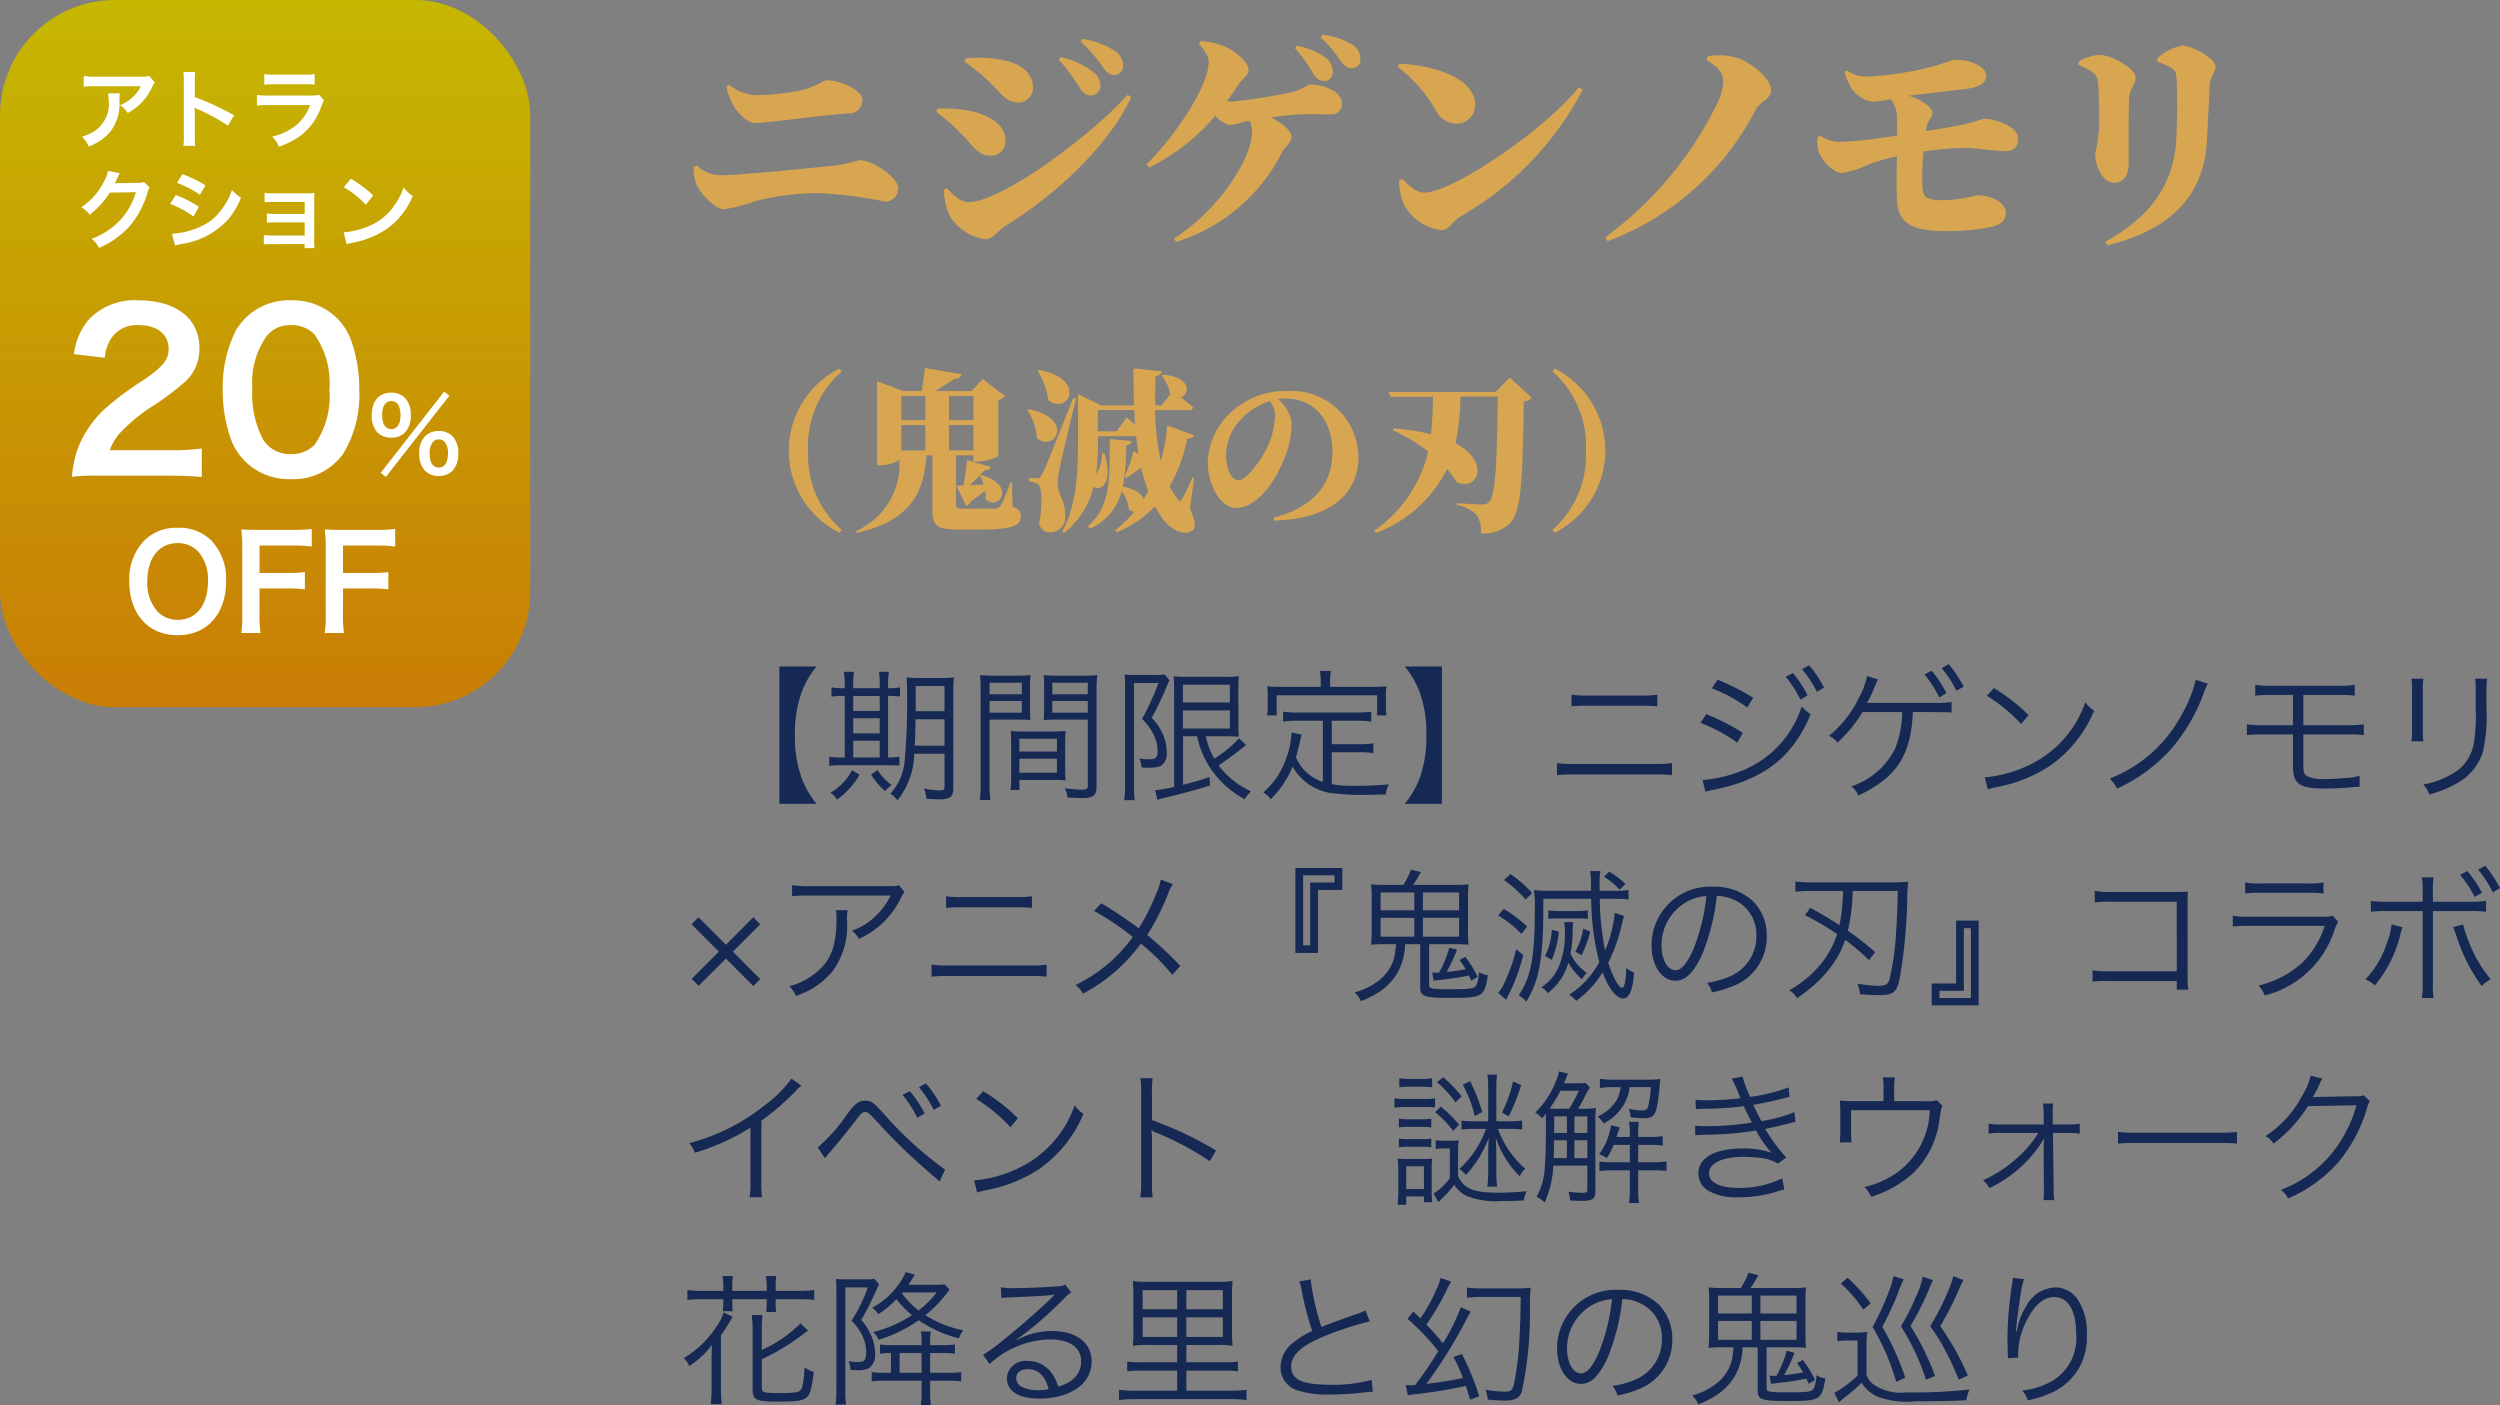
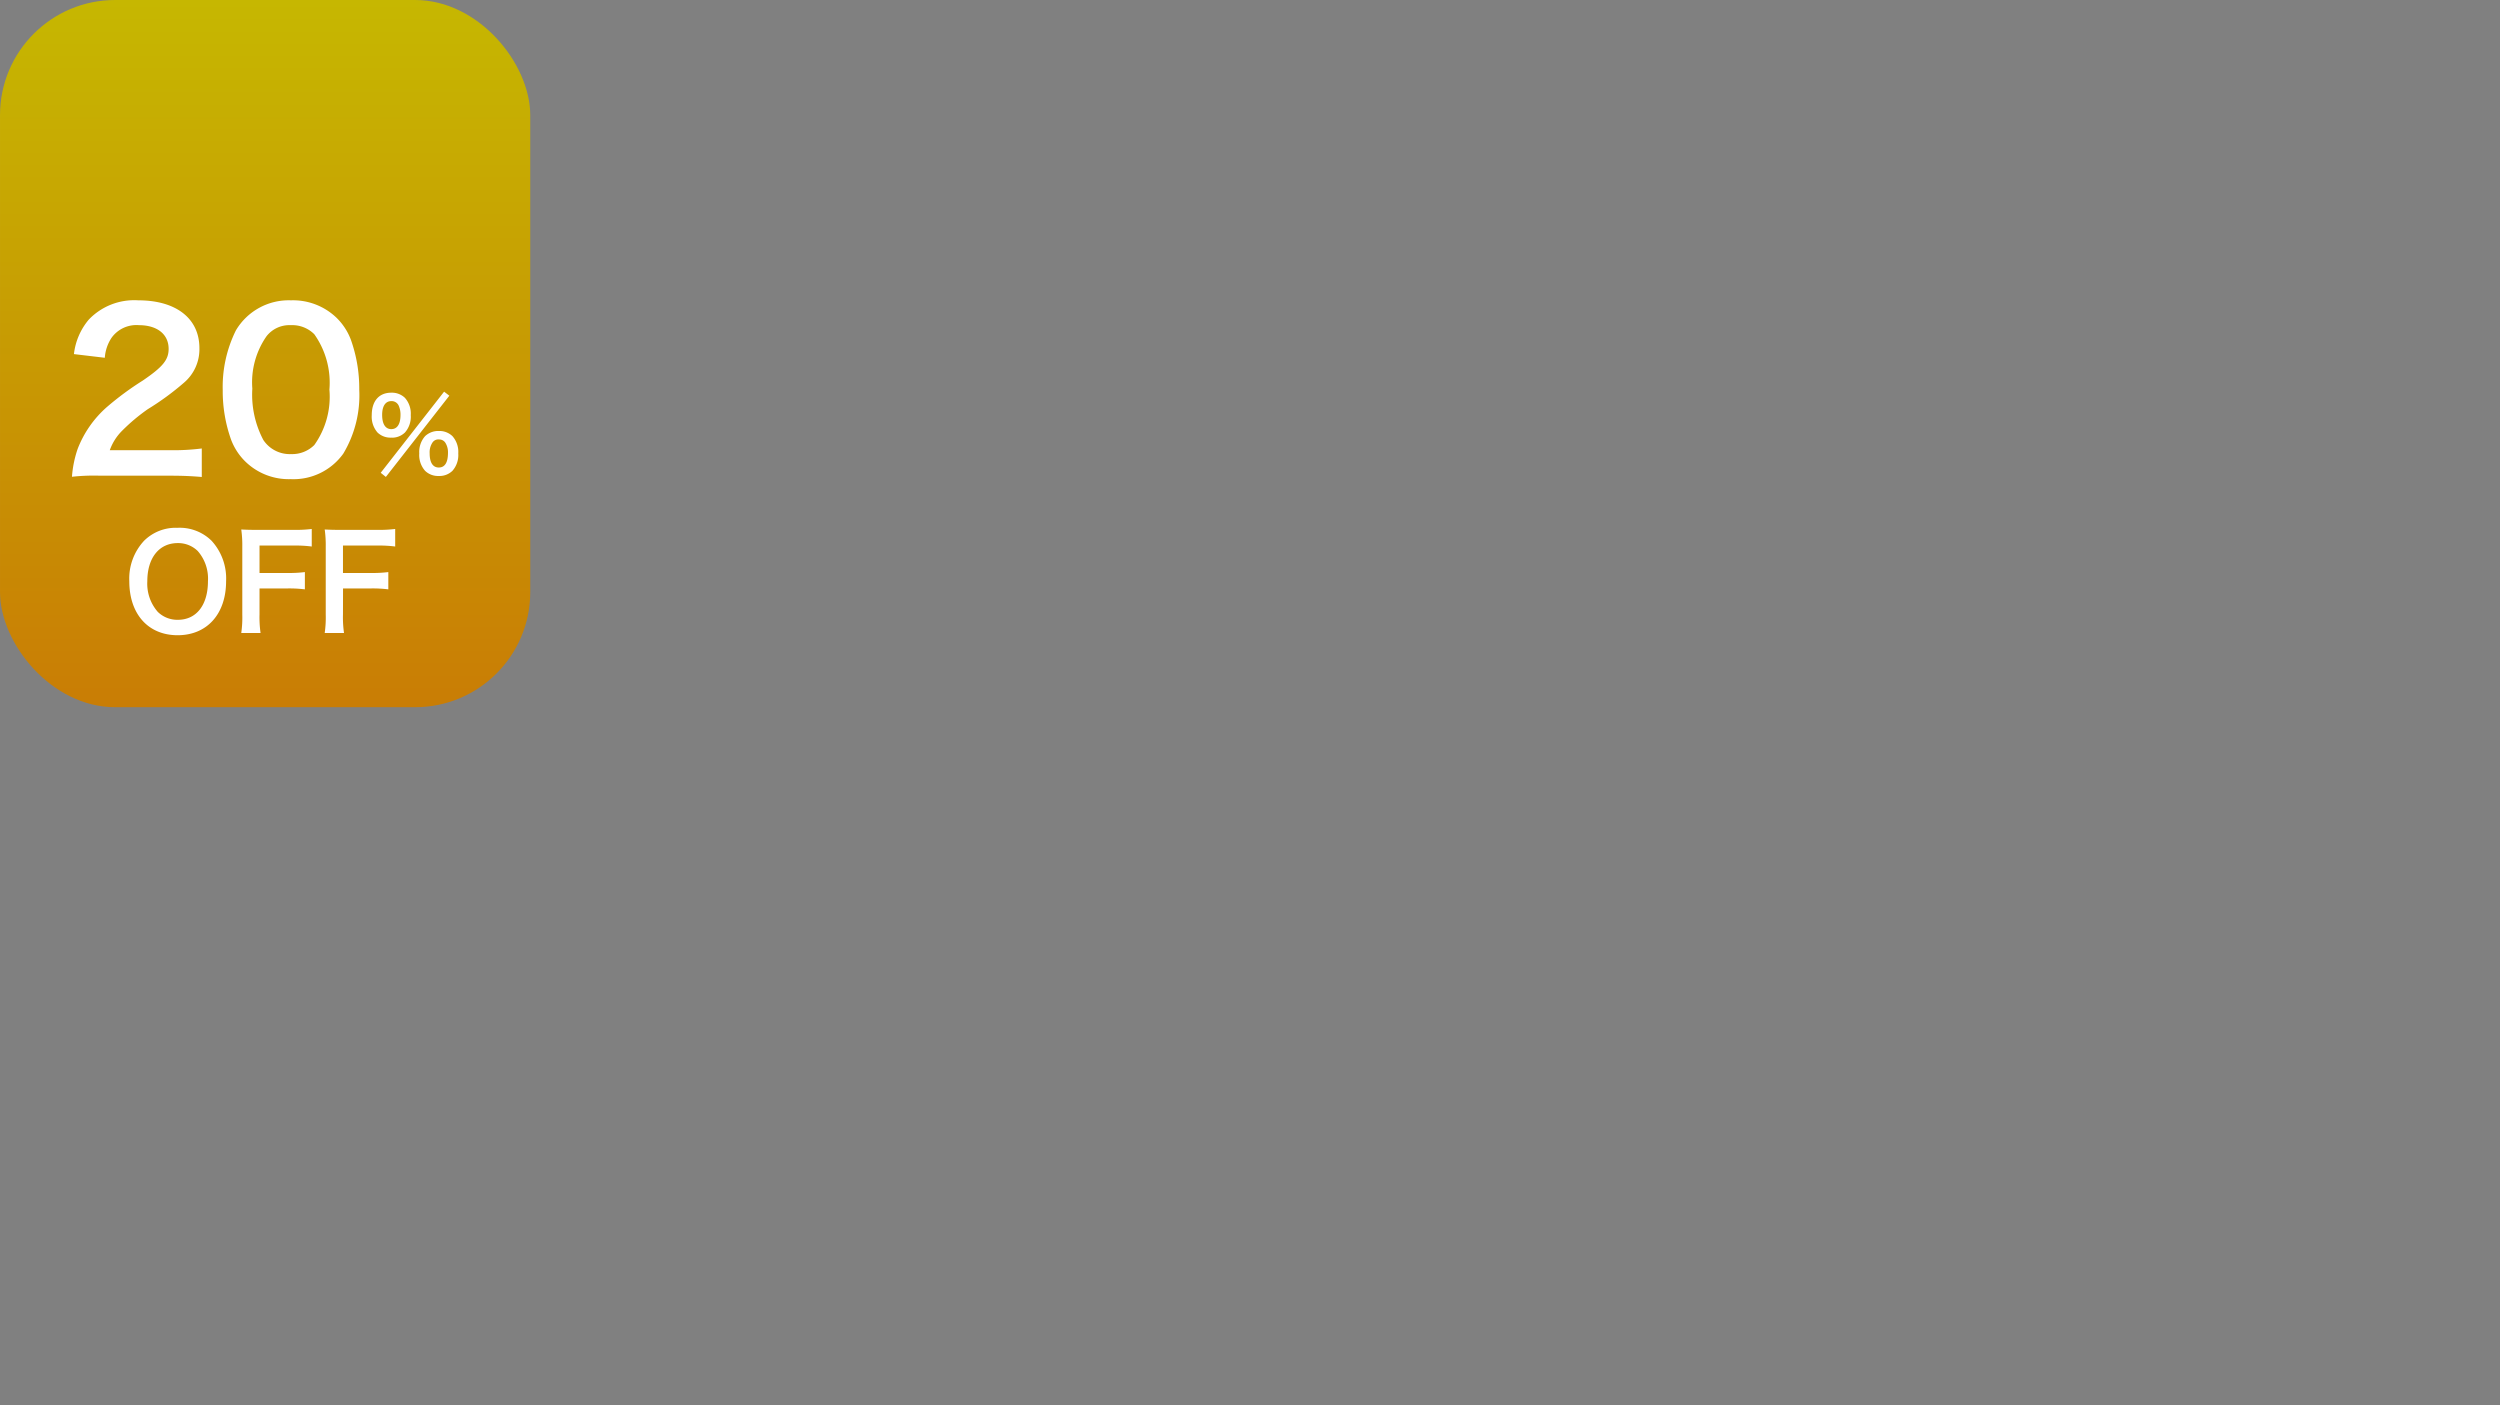
<svg xmlns="http://www.w3.org/2000/svg" width="173.643" height="97.62" viewBox="0 0 173.643 97.62">
  <rect x="0" y="0" width="173.643" height="97.62" fill="#808080" stroke="none" />
  <defs>
    <linearGradient id="linear-gradient" x1="0.5" x2="0.5" y2="1" gradientUnits="objectBoundingBox">
      <stop offset="0" stop-color="#c6b701" />
      <stop offset="1" stop-color="#c97d05" />
    </linearGradient>
  </defs>
  <g id="txt_kimetsu03_daytime" transform="translate(-8.857 -1174.14)">
-     <path id="パス_3503" data-name="パス 3503" d="M11.856,10.016a.9.9,0,0,0,.9-.928c0-.688-1.52-1.376-2.56-1.376a6.239,6.239,0,0,1-1.856.736,16.454,16.454,0,0,1-2.928.3,3.176,3.176,0,0,1-1.92-.72l-.176.128a4.341,4.341,0,0,0,.512,1.36c.32.56.992,1.168,1.456,1.168C6.112,10.688,10.112,10.112,11.856,10.016ZM1.04,13.728a2.926,2.926,0,0,0,.176,1.184c.224.576,1.248,1.76,1.952,1.76a11.276,11.276,0,0,0,2.1-.544,17.845,17.845,0,0,1,4.448-.576,29.279,29.279,0,0,1,4.624.592.9.9,0,0,0,.9-.96c0-.7-1.744-1.92-2.688-1.92a13.128,13.128,0,0,1-1.536.352c-1.728.192-6.864.7-8.064.7a2.438,2.438,0,0,1-1.7-.688ZM27.856,8.24c.224.368.464.528.736.528a.684.684,0,0,0,.7-.672,1.164,1.164,0,0,0-.432-.9,5.6,5.6,0,0,0-2.32-1.088l-.144.176A13.266,13.266,0,0,1,27.856,8.24Zm1.552-1.5c.288.4.5.608.832.608a.605.605,0,0,0,.624-.656A1.246,1.246,0,0,0,30.3,5.68a5.7,5.7,0,0,0-2.256-.832l-.128.176A9.943,9.943,0,0,1,29.408,6.736Zm-9.552-.3A11.757,11.757,0,0,1,21.584,7.84c.848.816,1.136,1.424,2.064,1.424a1.031,1.031,0,0,0,.96-1.024c0-1.248-1.184-1.792-2.3-1.968a9.019,9.019,0,0,0-2.384-.08ZM31.184,8.72c-2.64,2.944-8.816,7.456-11.04,7.456-.672,0-1.232-.672-1.52-.96l-.192.1a3.984,3.984,0,0,0,.416,1.856,3.472,3.472,0,0,0,2.416,1.584c.608,0,.848-.576,1.472-.96,3.472-2.112,7.2-5.632,8.688-8.912Zm-13.3,1.2A11.958,11.958,0,0,1,19.68,11.5c.72.688,1.056,1.456,1.952,1.456a.989.989,0,0,0,1.056-1.088c0-1.168-1.36-1.84-2.592-2.048a9.936,9.936,0,0,0-2.144-.144ZM44.064,7.248c.224.352.448.512.736.512a.584.584,0,0,0,.624-.64,1.208,1.208,0,0,0-.544-1.008,5.052,5.052,0,0,0-1.952-.8l-.128.176A9.264,9.264,0,0,1,44.064,7.248Zm1.84-.976c.3.416.5.608.832.608a.575.575,0,0,0,.608-.624A1.152,1.152,0,0,0,46.8,5.248a4.939,4.939,0,0,0-2.1-.688l-.112.176A7.96,7.96,0,0,1,45.9,6.272ZM34.544,18.944A12.3,12.3,0,0,0,41.9,12.72c.192-.384.656-.656.656-1.088,0-.384-.592-.928-1.44-1.344.656-.08,1.312-.16,1.792-.192.816-.048,1.68-.016,2.352-.016a.7.7,0,0,0,.8-.752c0-.848-1.28-1.312-2.128-1.312-.32,0-.64.384-1.424.544a37.768,37.768,0,0,1-4.1.64l-.336-.032c.272-.368.528-.736.784-1.12.336-.512.72-.656.72-1.056,0-.544-.832-1.2-1.456-1.536a5.037,5.037,0,0,0-1.888-.464l-.1.176c.512.624.672.912.672,1.3,0,1.712-2.448,5.28-4.32,7.088l.192.224a14.355,14.355,0,0,0,4.592-3.6,1.787,1.787,0,0,0,1.024.64,6.85,6.85,0,0,0,.992-.224l.368-.064a1.669,1.669,0,0,1,.16.864c0,1.584-2.1,5.2-5.424,7.312ZM50.064,6.56l-.128.224a9.98,9.98,0,0,1,2.64,3.008,1.671,1.671,0,0,0,1.44.944,1.294,1.294,0,0,0,1.3-1.312C55.312,7.552,52.464,6.688,50.064,6.56ZM62.528,8.192c-2.3,2.912-8.784,7.328-10.752,7.328-.624,0-1.216-.656-1.536-.96l-.208.128a4.042,4.042,0,0,0,.352,1.68,3.465,3.465,0,0,0,2.592,1.76c.528,0,.736-.592,1.36-.976a21.565,21.565,0,0,0,8.448-8.784ZM71.392,6.3c1.024.672,1.152.976,1.152,1.568A3.81,3.81,0,0,1,72.192,9.2a25.274,25.274,0,0,1-7.84,9.424l.16.272a19.077,19.077,0,0,0,10.3-9.152c.3-.576,1.056-.688,1.056-1.36,0-.7-1.168-1.776-2.256-2.192a4.513,4.513,0,0,0-2.16-.144Zm7.728,5.328a2.172,2.172,0,0,0,.064,1.072c.272.7,1.04,1.456,1.648,1.456A7.985,7.985,0,0,0,82.8,13.5a15.2,15.2,0,0,1,1.808-.5c-.016,1.088-.032,2.224,0,2.928.064,1.44.656,2.256,3.264,2.256a14.753,14.753,0,0,0,3.376-.3c.5-.144.928-.368.928-.992,0-.56-.8-1.184-2.016-1.184a10,10,0,0,1-2.448.336c-1.024,0-1.28-.224-1.328-.848a20.939,20.939,0,0,1,.064-2.528,21.852,21.852,0,0,1,2.832-.256c.912,0,2.272.256,2.96.224a.782.782,0,0,0,.784-.9c0-.848-1.68-1.344-2.336-1.344-.176,0-.624.224-1.488.4-.512.112-1.488.288-2.592.448l.08-.384c.08-.336.384-.544.384-.9,0-.32-.64-.864-1.648-1.168,1.36-.176,3.536-.4,4.176-.5.912-.144,1.216-.48,1.216-.9,0-.528-.928-1.1-2.144-1.1-.224,0-1.088.4-2.624.72a21.7,21.7,0,0,1-3.5.448,2.474,2.474,0,0,1-1.424-.416l-.16.08a4.51,4.51,0,0,0,.352.9A2.084,2.084,0,0,0,82.928,9.2a6.353,6.353,0,0,0,1.232-.176,1.863,1.863,0,0,1,.448,1.072c.016.272.016.8.016,1.456A33.613,33.613,0,0,1,80.656,12a2.582,2.582,0,0,1-1.376-.432Zm20.112,7.552c4.128-1.008,6.656-3.248,6.9-7.136.064-.96.16-3.232.224-4.144.032-.48.384-.688.384-1.136,0-.56-1.616-1.456-2.32-1.456a3.567,3.567,0,0,0-1.728.88l.016.24a5.284,5.284,0,0,1,.96.432c.3.192.336.336.368.768A41.652,41.652,0,0,1,104,12.08c-.272,3.1-1.92,5.184-4.912,6.848Zm-2-12.528a4.827,4.827,0,0,1,.96.5.787.787,0,0,1,.368.592c.1.688.1,2.448.1,3.264a11,11,0,0,1-.272,1.76c0,1.12.64,2.064,1.264,2.064.672,0,1.056-.432,1.056-1.392,0-1.312-.016-3.76.032-4.464.032-.688.448-.96.448-1.44,0-.672-1.728-1.584-2.5-1.584a3.386,3.386,0,0,0-1.456.464ZM11.316,27.944l-.156-.2a6.378,6.378,0,0,0,0,11.4l.156-.2a6.861,6.861,0,0,1-2.328-5.5A6.861,6.861,0,0,1,11.316,27.944Zm4.14,5.484V31.664h1.668v1.764ZM17.1,27.7c-.048.468-.144,1.128-.216,1.6h-1.32l-1.788-.684V34.46h.24a2.487,2.487,0,0,0,1.308-.384,5.044,5.044,0,0,1-3.036,4.956l.048.12c3.576-.78,4.716-2.628,4.86-5.388h.42V37.58c0,1.092.372,1.344,1.812,1.344H20.82c2.376,0,2.94-.276,2.94-.924,0-.312-.108-.492-.576-.672l-.036-1.68h-.12a10.974,10.974,0,0,1-.672,1.62.429.429,0,0,1-.372.192c-.2.012-.588.012-.972.012H19.728c-.4,0-.468-.06-.468-.252V33.764h1.212V34.2h.288a3.2,3.2,0,0,0,1.44-.384v-3.9a.84.84,0,0,0,.468-.264l-1.56-1.188-.756.84H17.82c.432-.264.972-.612,1.32-.84.276-.012.456-.108.5-.336Zm3.372,5.724h-1.7V31.664h1.7Zm-5.016-2.1V29.636h1.668v1.692Zm5.016,0h-1.7V29.636h1.7Zm.564,3.816-.12.06a2.513,2.513,0,0,1,.264.6l-.972.036A8.383,8.383,0,0,0,21.24,34.8c.264.012.4-.084.444-.228l-1.668-.48a13.218,13.218,0,0,1-.24,1.764l-.5.012.684,1.4A.418.418,0,0,0,20.268,37c.42-.312.756-.564,1.02-.768a2.231,2.231,0,0,1,.012.564C22.224,37.7,23.508,35.852,21.036,35.144Zm4-7.308-.1.06a5.663,5.663,0,0,1,.744,2.052C27.012,31,28.428,28.484,25.032,27.836Zm-.708,2.736-.108.06a4.04,4.04,0,0,1,.66,1.944C26.124,33.608,27.528,31.2,24.324,30.572Zm.528,4.788h-.528v.228a1.131,1.131,0,0,1,.624.192c.276.192.324,1.428.084,2.7a.722.722,0,0,0,.72.636,1.051,1.051,0,0,0,1.092-1.056c.036-1.128-.5-1.548-.528-2.244a5.483,5.483,0,0,1,.144-1.164c.132-.672.768-3.372,1.14-4.836l-.192-.048c-1.944,4.884-1.944,4.884-2.2,5.34C25.08,35.36,25.032,35.36,24.852,35.36ZM31.6,33.476a15.349,15.349,0,0,1-.624,1.788l.12.072a11.7,11.7,0,0,0,1.02-.72,12.068,12.068,0,0,0,.5,1.656L32.3,36.8c-.144-.348-.576-.7-1.452-.864a15.74,15.74,0,0,0,.228-2.856c.252-.036.36-.144.384-.312l-1.524-.132c-.012,2.7.108,4.632-1.512,6.048l.144.18a3.933,3.933,0,0,0,2.208-2.628,2.931,2.931,0,0,1,.5,1.3.678.678,0,0,0,.36.156,9.045,9.045,0,0,1-1.332,1.3l.12.12a7.914,7.914,0,0,0,2.652-1.8,8.975,8.975,0,0,0,.576.912c.4.564,1.368,1.236,2.052.744.24-.18.168-.672-.192-1.5l.288-2.136-.12-.024a14.131,14.131,0,0,1-.708,1.464c-.108.2-.192.216-.324.012a5.476,5.476,0,0,1-.552-.852,11.4,11.4,0,0,0,1.224-3.336c.276.024.42-.06.492-.216l-1.884-.684a12.757,12.757,0,0,1-.444,2.472,18.153,18.153,0,0,1-.4-3.54h2.316c.18,0,.312-.06.336-.192-.252-.216-.576-.48-.852-.7.624-.24.744-1.4-1.236-1.572l-.108.072a2.757,2.757,0,0,1,.6,1.3l-.6.756H33.1c-.012-.672,0-1.344.012-2.016.312-.048.42-.192.432-.348l-1.956-.2c0,.876.012,1.74.036,2.568H29.34l-1.608-.78V32.84c0,2.016-.072,4.368-1.1,6.228l.12.1a5.741,5.741,0,0,0,2.052-3.24c.384.36,1.44-.036.768-2.292h-.18a2.352,2.352,0,0,1-.408,1.428,14.54,14.54,0,0,0,.132-2.22v-.408h2.652c.048.42.1.84.168,1.236Zm.036-2.856.06,1.008-.588-.5-.684.972H29.112V30.62Zm10-.768a3.56,3.56,0,0,1,.5-.036c1.932,0,3.264,1.44,3.264,3.684,0,2.028-1.008,3.78-4.08,4.6l.048.2c4.08-.12,5.844-2.016,5.844-4.416a4.633,4.633,0,0,0-4.9-4.584,5.5,5.5,0,0,0-3.72,1.272,4.966,4.966,0,0,0-1.848,3.672c0,1.608.912,3.18,1.956,3.18,1.584,0,2.892-2.112,3.456-3.672a6.367,6.367,0,0,0,.408-2.244A2.63,2.63,0,0,0,41.628,29.852ZM41.052,30a1.624,1.624,0,0,1,.372.984,5.843,5.843,0,0,1-.588,2.316c-.324.66-1.368,2.2-1.968,2.2-.516,0-.852-.888-.852-1.74a3.554,3.554,0,0,1,1-2.448A4.56,4.56,0,0,1,41.052,30Zm8.58,1.9-.036.12a12.59,12.59,0,0,1,2.46,1.476A9.28,9.28,0,0,1,48.312,39l.12.156a9.108,9.108,0,0,0,4.932-4.428,5.259,5.259,0,0,1,.66.888c1.38.732,2.46-1.332-.072-2.688a18.211,18.211,0,0,0,.348-3.24h2.592c-.06,4.5-.144,6.912-.612,7.32a.589.589,0,0,1-.456.168c-.336,0-1.176-.048-1.788-.084v.12a2.594,2.594,0,0,1,1.368.672,1.929,1.929,0,0,1,.3,1.3,2.545,2.545,0,0,0,2.052-.732c.744-.78.864-2.844.936-8.424a.848.848,0,0,0,.552-.264l-1.524-1.4-.984,1H49.32l.108.336H52.38a23.956,23.956,0,0,1-.132,2.6A15.128,15.128,0,0,0,49.632,31.892ZM60.84,27.74l-.156.2a6.861,6.861,0,0,1,2.328,5.5,6.861,6.861,0,0,1-2.328,5.5l.156.2a6.378,6.378,0,0,0,0-11.4Z" transform="translate(56 1172)" fill="#d8a651" />
    <g id="グループ_55" data-name="グループ 55" transform="translate(5 1169)">
      <rect id="長方形_34" data-name="長方形 34" width="36.829" height="49.121" rx="8" transform="translate(3.858 5.14)" fill="url(#linear-gradient)" />
      <g id="グループ_12" data-name="グループ 12" transform="translate(5 5)">
        <path id="パス_3502" data-name="パス 3502" d="M-6.393.18c.96,0,1.56.03,2.265.09V-1.71a15.76,15.76,0,0,1-2.19.12h-4.2a3.616,3.616,0,0,1,.855-1.35,13.123,13.123,0,0,1,1.785-1.5,18.779,18.779,0,0,0,2.52-1.845,3.045,3.045,0,0,0,1.065-2.4C-4.293-10.74-5.913-12-8.538-12a4.362,4.362,0,0,0-3.435,1.335,4.5,4.5,0,0,0-1.035,2.4l2.145.255A2.851,2.851,0,0,1-10.4-9.39a2.119,2.119,0,0,1,1.9-.885c1.275,0,2.07.63,2.07,1.65,0,.765-.42,1.26-1.8,2.2A20.657,20.657,0,0,0-10.7-4.605a7.4,7.4,0,0,0-2.055,2.94,7.664,7.664,0,0,0-.39,1.92A13.824,13.824,0,0,1-11.208.18ZM2.052.42A4.258,4.258,0,0,0,5.7-1.35a7.878,7.878,0,0,0,1.11-4.44,10.088,10.088,0,0,0-.585-3.48,4.2,4.2,0,0,0-.99-1.515A4.357,4.357,0,0,0,2.068-12,4.265,4.265,0,0,0-1.757-9.915,8.832,8.832,0,0,0-2.673-5.76a10.039,10.039,0,0,0,.585,3.45A4.2,4.2,0,0,0-1.1-.8,4.321,4.321,0,0,0,2.052.42Zm.015-1.74A2.2,2.2,0,0,1,.148-2.3a6.747,6.747,0,0,1-.765-3.57A5.6,5.6,0,0,1,.372-9.51a2.017,2.017,0,0,1,1.68-.765,2.168,2.168,0,0,1,1.635.63A5.817,5.817,0,0,1,4.737-5.8,5.78,5.78,0,0,1,3.688-1.95,2.18,2.18,0,0,1,2.068-1.32ZM8.3-.021l.357.287,4.41-5.642-.364-.28ZM12.336.2a1.288,1.288,0,0,0,.945-.357,1.652,1.652,0,0,0,.406-1.211,1.646,1.646,0,0,0-.406-1.2,1.306,1.306,0,0,0-.945-.357,1.334,1.334,0,0,0-.952.357,1.657,1.657,0,0,0-.406,1.2,1.652,1.652,0,0,0,.406,1.211A1.294,1.294,0,0,0,12.336.2Zm0-2.534a.5.5,0,0,1,.448.217,1.236,1.236,0,0,1,.189.7c0,.679-.217,1.029-.637,1.029s-.637-.35-.637-.994a1.217,1.217,0,0,1,.189-.728A.487.487,0,0,1,12.336-2.338Zm-3.3-.126a1.288,1.288,0,0,0,.945-.357,1.652,1.652,0,0,0,.406-1.211,1.646,1.646,0,0,0-.406-1.2,1.306,1.306,0,0,0-.945-.357c-.854,0-1.358.581-1.358,1.561a1.663,1.663,0,0,0,.406,1.211A1.294,1.294,0,0,0,9.038-2.464ZM9.038-5a.539.539,0,0,1,.511.315,1.537,1.537,0,0,1,.126.651c0,.63-.231.98-.637.98S8.4-3.4,8.4-4.046C8.4-4.655,8.633-5,9.038-5ZM-5.814,3.8a3.119,3.119,0,0,0-2.322.9A3.853,3.853,0,0,0-9.162,7.508c0,2.286,1.314,3.753,3.357,3.753s3.366-1.476,3.366-3.753A3.881,3.881,0,0,0-3.447,4.7,3.154,3.154,0,0,0-5.814,3.8Zm.027,6.39a1.943,1.943,0,0,1-1.395-.549,2.973,2.973,0,0,1-.729-2.124c0-1.629.819-2.655,2.115-2.655a1.937,1.937,0,0,1,1.386.549,2.907,2.907,0,0,1,.711,2.1C-3.7,9.164-4.5,10.19-5.787,10.19Zm5.67-2.178H1.809a8.793,8.793,0,0,1,1.224.063v-1.2a8.879,8.879,0,0,1-1.224.063H-.117V5.033H2.277A8.6,8.6,0,0,1,3.51,5.1V3.881a9.2,9.2,0,0,1-1.233.063H-.243c-.549,0-.774-.009-1.143-.027a7.772,7.772,0,0,1,.072,1.17V9.83a7.587,7.587,0,0,1-.072,1.278H-.045a7.763,7.763,0,0,1-.072-1.3Zm5.8,0H7.605a8.793,8.793,0,0,1,1.224.063v-1.2a8.879,8.879,0,0,1-1.224.063H5.679V5.033H8.073A8.6,8.6,0,0,1,9.306,5.1V3.881a9.2,9.2,0,0,1-1.233.063H5.553c-.549,0-.774-.009-1.143-.027a7.772,7.772,0,0,1,.072,1.17V9.83a7.587,7.587,0,0,1-.072,1.278H5.751a7.763,7.763,0,0,1-.072-1.3Z" transform="translate(17 33)" fill="#fff" />
-         <path id="パス_3501" data-name="パス 3501" d="M5.214-4.59a1.652,1.652,0,0,1-.582.054H1.5a4.783,4.783,0,0,1-.828-.048v.75a5.767,5.767,0,0,1,.816-.036h3.15a2.488,2.488,0,0,1-.57.762,2.782,2.782,0,0,1-.876.552,2.028,2.028,0,0,1,.54.546,3.753,3.753,0,0,0,.72-.5,3.808,3.808,0,0,0,.924-1.206,1.667,1.667,0,0,1,.24-.42ZM2.364-3.378a1.519,1.519,0,0,1,.03.36,2.287,2.287,0,0,1-.8,2.136,2.767,2.767,0,0,1-1.05.51,2.118,2.118,0,0,1,.474.684A3.467,3.467,0,0,0,2.562-.768a3.251,3.251,0,0,0,.594-2.124,2.755,2.755,0,0,1,.024-.486ZM8.412.27A6.6,6.6,0,0,1,8.388-.4V-1.98a3.1,3.1,0,0,0-.024-.408,1.939,1.939,0,0,0,.2.1A14.2,14.2,0,0,1,10.692-1.14l.42-.708A17.628,17.628,0,0,0,8.388-3.114V-4.23a4.022,4.022,0,0,1,.024-.63H7.59a3.857,3.857,0,0,1,.036.612V-.4A4.042,4.042,0,0,1,7.59.27Zm4.8-4.248a4.614,4.614,0,0,1,.69-.03H16.02a4.614,4.614,0,0,1,.69.03v-.738a3.414,3.414,0,0,1-.7.042H13.914a3.414,3.414,0,0,1-.7-.042Zm3.8.7a2.624,2.624,0,0,1-.678.054H13.482a4.259,4.259,0,0,1-.78-.042v.732a6.1,6.1,0,0,1,.768-.03h2.922a3.122,3.122,0,0,1-.966,1.4,3.9,3.9,0,0,1-1.668.792,2.091,2.091,0,0,1,.468.7A5.339,5.339,0,0,0,15.8-.492,4.243,4.243,0,0,0,17.19-2.52a2.705,2.705,0,0,1,.168-.378ZM4.866,2.782a1.063,1.063,0,0,1-.438.06L3.114,2.86c-.114,0-.21.006-.288.012a1.415,1.415,0,0,0,.1-.192L3,2.524a1.211,1.211,0,0,1,.078-.168,1.227,1.227,0,0,1,.1-.186l-.822-.162a2.239,2.239,0,0,1-.306.792A4.615,4.615,0,0,1,.5,4.54a1.594,1.594,0,0,1,.582.516,5.873,5.873,0,0,0,1.4-1.536L4.29,3.49A4.751,4.751,0,0,1,2.538,6.022a5.4,5.4,0,0,1-1.314.708,1.849,1.849,0,0,1,.51.63A6.061,6.061,0,0,0,3.87,5.836,6.223,6.223,0,0,0,5.1,3.52a1.129,1.129,0,0,1,.15-.36Zm2.28.06a7.044,7.044,0,0,1,1.6.828l.384-.66a9.621,9.621,0,0,0-1.6-.774ZM6.672,4.3A7.018,7.018,0,0,1,8.3,5.182L8.67,4.5a8.482,8.482,0,0,0-1.6-.816Zm.342,2.892a3.875,3.875,0,0,1,.42-.1,5.454,5.454,0,0,0,3.258-1.7,5.238,5.238,0,0,0,.9-1.518,3.1,3.1,0,0,1-.624-.534,4.439,4.439,0,0,1-.7,1.326,3.668,3.668,0,0,1-1.734,1.32,5.491,5.491,0,0,1-1.734.39Zm9-.1v.282h.69a3,3,0,0,1-.024-.456V4.174c0-.264.006-.414.018-.63a5.242,5.242,0,0,1-.558.024H13.776a2.736,2.736,0,0,1-.54-.042v.666a3.9,3.9,0,0,1,.54-.024H16.02V5H13.932a2.7,2.7,0,0,1-.54-.042v.654a3.788,3.788,0,0,1,.54-.024H16.02V6.5h-2.3a2.736,2.736,0,0,1-.54-.042V7.12a3.788,3.788,0,0,1,.54-.024Zm2.718-3.948a6.3,6.3,0,0,1,1.53,1.218l.516-.654A8.5,8.5,0,0,0,19.23,2.554Zm.21,3.96a2.124,2.124,0,0,1,.4-.1,6.481,6.481,0,0,0,2.286-.9,5.266,5.266,0,0,0,1.9-2.352,2.587,2.587,0,0,1-.636-.588,5.01,5.01,0,0,1-.612,1.2A4.009,4.009,0,0,1,20.5,5.836a5.717,5.717,0,0,1-1.776.444Z" transform="translate(4 10)" fill="#fff" />
      </g>
    </g>
-     <path id="パス_3504" data-name="パス 3504" d="M6.99,9.97H9.57A6.376,6.376,0,0,1,8.51,8.11,8.564,8.564,0,0,1,8.07,5.2a8.564,8.564,0,0,1,.44-2.91A6.376,6.376,0,0,1,9.57.43H6.99ZM18.46,6.49V8.82c0,.16-.08.22-.32.22a5.52,5.52,0,0,1-1.1-.13,2.682,2.682,0,0,1,.16.71c.54.03.65.04.79.04a1.944,1.944,0,0,0,.81-.11c.18-.1.27-.31.27-.65V2.16a7.93,7.93,0,0,1,.04-.97,7.769,7.769,0,0,1-.95.04H16.78a8.061,8.061,0,0,1-.96-.04,10.11,10.11,0,0,1,.04,1.18,45,45,0,0,1-.17,4.64,3.879,3.879,0,0,1-.99,2.26,1.591,1.591,0,0,1,.49.46,5.363,5.363,0,0,0,1.17-3.24Zm0-2.39V5.93H16.39c.04-.64.04-.85.06-1.83Zm0-.56h-2V1.79h2Zm-6.93-1.6h-.06a4.2,4.2,0,0,1-.86-.06v.65a4.536,4.536,0,0,1,.86-.05h.06V6.75h-.28a4.082,4.082,0,0,1-.8-.05v.64a4.2,4.2,0,0,1,.81-.05h3.16c.39,0,.68.01.91.03V6.7a4.921,4.921,0,0,1-.79.05V2.48a5.549,5.549,0,0,1,.83.04V1.88a4.265,4.265,0,0,1-.83.06V1.76A6.01,6.01,0,0,1,14.6.8h-.69a5.769,5.769,0,0,1,.05.95v.19H12.12V1.76A6.456,6.456,0,0,1,12.17.8h-.7a6.315,6.315,0,0,1,.06.95Zm.59,4.81V5.59h1.84V6.75Zm0-1.67V4.03h1.84V5.08Zm0-1.56V2.48h1.84V3.52Zm-.08,4.12a3.983,3.983,0,0,1-1.5,1.56,1.4,1.4,0,0,1,.46.48,5.679,5.679,0,0,0,1.56-1.73Zm1.32.3a5.066,5.066,0,0,0,.97,1.15,2.066,2.066,0,0,1,.46-.43,3.693,3.693,0,0,1-.98-1.03Zm8.23-3.82h1.83c.4,0,.74.01,1.01.03-.02-.25-.03-.53-.03-.93V1.98c0-.37.01-.67.03-.95a8.774,8.774,0,0,1-1.02.04H21.98a9.256,9.256,0,0,1-1.05-.04c.03.32.04.61.04,1.1V8.59a7.474,7.474,0,0,1-.06,1.12h.74a7.2,7.2,0,0,1-.06-1.12Zm0-2.56h2.24v.8H21.59Zm0,1.27h2.24v.81H21.59Zm7.43-.7a9.462,9.462,0,0,1,.05-1.1,9.256,9.256,0,0,1-1.05.04H26.37a8.665,8.665,0,0,1-1.02-.04c.02.3.03.6.03.95V3.22c0,.37-.01.67-.03.93.27-.02.59-.03,1.01-.03h2.05V8.7c0,.24-.08.29-.49.29a10.875,10.875,0,0,1-1.1-.1,2.3,2.3,0,0,1,.18.64c.25.02.79.04,1,.04.81,0,1.02-.17,1.02-.83Zm-3.07-.57h2.46v.8H25.95Zm0,1.27h2.46v.81H25.95Zm.89,3.02c0-.4.01-.66.03-.94a8.859,8.859,0,0,1-.99.04H24.05a8.974,8.974,0,0,1-.99-.04c.02.29.03.58.03.94V8.07a6.168,6.168,0,0,1-.05.94h.62v-.7h2.19c.41,0,.74.01,1.02.03-.02-.26-.03-.53-.03-.91Zm-3.18-.4h2.61v.89H23.66Zm0,1.39h2.61v.97H23.66ZM36.01,5.28a6.167,6.167,0,0,0,.98,2.31,6.717,6.717,0,0,0,2.33,2.07,2.077,2.077,0,0,1,.43-.56A5.737,5.737,0,0,1,37.5,7.3c.69-.47,1.31-.92,1.77-1.31.07-.06.08-.06.13-.11l-.48-.46A8.07,8.07,0,0,1,37.2,6.83a5.23,5.23,0,0,1-.59-1.55h1.34c.37,0,.65.01.95.03-.02-.27-.03-.43-.03-1.04V2.2c0-.64.01-.84.03-1.1a5.327,5.327,0,0,1-.96.05H35.35a8.331,8.331,0,0,1-.98-.04c.03.34.04.66.04,1.04V8.79a9.531,9.531,0,0,1-1.32.24l.16.67a2.275,2.275,0,0,1,.47-.14c1.54-.37,2.07-.52,3.18-.86l-.03-.59c-.75.25-.94.31-1.84.54V5.28ZM35.02,1.7h3.26V2.93H35.02Zm0,1.78h3.26V4.74H35.02ZM31,8.79a6.311,6.311,0,0,1-.06.93h.73a6.692,6.692,0,0,1-.05-.93V1.58h1.7a17.3,17.3,0,0,1-1.14,2.49,3.967,3.967,0,0,1,.86,1.21,2.651,2.651,0,0,1,.22,1.06c0,.41-.13.54-.56.54a3.487,3.487,0,0,1-.71-.07,1.716,1.716,0,0,1,.15.63,4.647,4.647,0,0,0,.48.02,2.193,2.193,0,0,0,.82-.1.948.948,0,0,0,.45-.95,3.21,3.21,0,0,0-.09-.78A3.666,3.666,0,0,0,32.85,4a21.7,21.7,0,0,0,1.09-2.29,1.948,1.948,0,0,1,.15-.32L33.73.98a2.894,2.894,0,0,1-.63.04H31.64a5.467,5.467,0,0,1-.67-.03c.02.25.03.49.03.76Zm13.74-.34a3.361,3.361,0,0,1-1.08-.61,3.058,3.058,0,0,1-.79-1.1c.07-.24.22-.82.27-1.06l.12-.52-.7-.14v.1a6.324,6.324,0,0,1-.61,2.28A5.323,5.323,0,0,1,40.6,9.18a1.855,1.855,0,0,1,.52.47,6.764,6.764,0,0,0,1.52-2.27,3.654,3.654,0,0,0,3.07,1.88,13.555,13.555,0,0,0,2.19.08c.27,0,.34,0,1.21-.02a1.852,1.852,0,0,1,.22-.7c-.84.07-1.53.1-2.34.1a8.964,8.964,0,0,1-1.63-.11V6.39h1.93a5.34,5.34,0,0,1,.96.06V5.77a6.01,6.01,0,0,1-.96.06H45.36V4.2h1.75a6.526,6.526,0,0,1,.99.06V3.57a6.436,6.436,0,0,1-.99.06H42.97a6.436,6.436,0,0,1-.99-.06v.69a6.807,6.807,0,0,1,.99-.06h1.77Zm-.15-6.6H41.88c-.4,0-.69-.01-1.01-.04a4.522,4.522,0,0,1,.04.68v.63a4.779,4.779,0,0,1-.04.71h.66V2.43h6.98v1.4h.65a4.779,4.779,0,0,1-.04-.71V2.49a4.522,4.522,0,0,1,.04-.68c-.32.03-.61.04-1,.04H45.24V1.36a2.621,2.621,0,0,1,.07-.62h-.78a3.441,3.441,0,0,1,.06.63Zm8.42,8.12V.43H50.43a6.376,6.376,0,0,1,1.06,1.86,8.485,8.485,0,0,1,.44,2.91,8.485,8.485,0,0,1-.44,2.91,6.376,6.376,0,0,1-1.06,1.86Zm9-6.77a9.925,9.925,0,0,1,1.06-.04h3.84a9.925,9.925,0,0,1,1.06.04V2.39a6.225,6.225,0,0,1-1.07.06H63.08a6.225,6.225,0,0,1-1.07-.06ZM61,7.98a9.032,9.032,0,0,1,1.15-.05h5.69a8.937,8.937,0,0,1,1.15.05V7.14a7.131,7.131,0,0,1-1.16.06H62.16A7.131,7.131,0,0,1,61,7.14ZM71.76,1.95a10.8,10.8,0,0,1,2.46,1.33l.41-.67a15.577,15.577,0,0,0-2.48-1.26Zm-.79,2.4a11.04,11.04,0,0,1,2.55,1.37l.39-.68a16,16,0,0,0-2.54-1.3Zm.34,4.78a3.062,3.062,0,0,1,.39-.1c3.6-.68,5.66-2.25,6.92-5.28A3.078,3.078,0,0,1,78,3.21a7.148,7.148,0,0,1-4.2,4.48,9.08,9.08,0,0,1-2.63.62h-.06Zm5.58-7.98a8.086,8.086,0,0,1,1.02,1.59l.5-.3A7.971,7.971,0,0,0,77.39.89ZM78.02.62a7.7,7.7,0,0,1,1.03,1.57l.5-.29A7.642,7.642,0,0,0,78.51.35ZM87.17,3.6c.78.01.83.01.94.01.04,0,.16.01.3.02V2.9a7.888,7.888,0,0,1-1.23.06H82.74a1.7,1.7,0,0,1-.21.01,7.519,7.519,0,0,0,.52-1.09,4.674,4.674,0,0,1,.25-.55l-.76-.24a5.187,5.187,0,0,1-.51,1.4,7.653,7.653,0,0,1-2.14,2.76,1.432,1.432,0,0,1,.59.47A9.31,9.31,0,0,0,82.22,3.6h2.76a7.41,7.41,0,0,1-.47,2.49,5.216,5.216,0,0,1-3.07,2.67,1.49,1.49,0,0,1,.49.64c2.68-1.28,3.65-2.77,3.79-5.8ZM86.53.99a7.8,7.8,0,0,1,1.02,1.59l.5-.3A7.592,7.592,0,0,0,87.02.73ZM87.72.55a7.01,7.01,0,0,1,1.02,1.57l.51-.29A9.013,9.013,0,0,0,88.21.27Zm3.14,1.92a11.042,11.042,0,0,1,2.38,1.96l.52-.62a13.027,13.027,0,0,0-2.41-1.88Zm.07,6.5a5.254,5.254,0,0,1,.6-.16,10.082,10.082,0,0,0,3.73-1.49A8.771,8.771,0,0,0,98.31,3.5a2,2,0,0,1-.61-.59,7.556,7.556,0,0,1-4.08,4.45,8.7,8.7,0,0,1-2.91.77Zm14.44-7.62a9.439,9.439,0,0,1-1.05,2.56,9.591,9.591,0,0,1-4.93,4.31,2.363,2.363,0,0,1,.51.7,11.578,11.578,0,0,0,3.77-2.77,12.588,12.588,0,0,0,2.28-3.94,4.156,4.156,0,0,1,.25-.58Zm6.75,3.8v2.2c0,1.25.44,1.56,2.21,1.56.46,0,1.18-.03,1.55-.06.63-.06.65-.06.75-.06a.574.574,0,0,1,.12.01V8.02a3.754,3.754,0,0,1-.87.15c-.56.05-1.11.08-1.49.08a2.713,2.713,0,0,1-1.3-.2c-.21-.13-.25-.3-.25-.93V5.15h3.05a9.032,9.032,0,0,1,1.15.05V4.45a7.058,7.058,0,0,1-1.16.06h-3.04V2.41h2.42a8.118,8.118,0,0,1,1.15.05V1.7a5.579,5.579,0,0,1-1.16.07h-4.6a5.527,5.527,0,0,1-1.15-.07v.76a8.043,8.043,0,0,1,1.14-.05h1.48v2.1h-2.04a6.986,6.986,0,0,1-1.16-.06V5.2a9.032,9.032,0,0,1,1.15-.05Zm8.23-3.87a5.881,5.881,0,0,1,.04.84V4.79a6.063,6.063,0,0,1-.04.84h.83a5.3,5.3,0,0,1-.04-.83V2.11a5.463,5.463,0,0,1,.04-.83Zm4.42,0a5.56,5.56,0,0,1,.04.88V3.29a12.434,12.434,0,0,1-.14,2.55,2.983,2.983,0,0,1-1.6,2.11,5.822,5.822,0,0,1-1.9.68,1.912,1.912,0,0,1,.42.69,7.873,7.873,0,0,0,1.82-.72,3.8,3.8,0,0,0,1.9-2.22,11.27,11.27,0,0,0,.25-3.05V2.15a4.463,4.463,0,0,1,.05-.87ZM3.28,20.72l1.9,1.91.48-.48-1.9-1.91,1.9-1.9-.48-.49-1.9,1.91L1.37,17.85l-.48.49,1.9,1.9L.9,22.13l.48.48Zm12-5.1c-.18.07-.18.07-.85.07H9.06a7.329,7.329,0,0,1-1.19-.07v.77a9.656,9.656,0,0,1,1.18-.05h5.68a5.305,5.305,0,0,1-1.12,1.49,4.329,4.329,0,0,1-1.58.95,1.965,1.965,0,0,1,.49.57,5.985,5.985,0,0,0,2.92-2.85,1.8,1.8,0,0,1,.24-.4Zm-4.36,1.74a2.64,2.64,0,0,1,.04.54c0,1.95-.39,2.97-1.45,3.82a4.7,4.7,0,0,1-1.83.92,1.956,1.956,0,0,1,.46.67,5.447,5.447,0,0,0,2.56-1.73,5.357,5.357,0,0,0,.99-3.52,3.627,3.627,0,0,1,.04-.7Zm7.65-.16a9.925,9.925,0,0,1,1.06-.04h3.84a9.925,9.925,0,0,1,1.06.04v-.81a6.225,6.225,0,0,1-1.07.06H19.64a6.225,6.225,0,0,1-1.07-.06Zm-1.01,4.78a9.032,9.032,0,0,1,1.15-.05H24.4a8.937,8.937,0,0,1,1.15.05v-.84a7.131,7.131,0,0,1-1.16.06H18.72a7.131,7.131,0,0,1-1.16-.06Zm15.92-6.75a4.375,4.375,0,0,1-.35,1.06,13.742,13.742,0,0,1-1.18,2.33,28.723,28.723,0,0,0-2.6-1.74l-.5.53a18.938,18.938,0,0,1,2.69,1.81,10.652,10.652,0,0,1-3.98,3.34,1.782,1.782,0,0,1,.52.6,11.94,11.94,0,0,0,4.02-3.48,14.317,14.317,0,0,1,2.18,2.17l.56-.62a25.708,25.708,0,0,0-2.3-2.15,16.356,16.356,0,0,0,1.47-2.92,2.816,2.816,0,0,1,.31-.61Zm10.92,5.1V15.95h1.69V14.43H42.83v5.9Zm-.54-.53h-.49V14.94h2.18v.5H43.86Zm11.63,2.18a8.664,8.664,0,0,0-.85-1.38l-.41.21c.22.31.29.42.43.65a11.219,11.219,0,0,1-1.32.19,12.706,12.706,0,0,0,.72-1.55l-.54-.14a8.157,8.157,0,0,1-.71,1.74h-.2c-.07,0-.16,0-.28-.01l.1.57c.21-.03.21-.03.48-.06.73-.09.88-.11,1.28-.17.26-.05.32-.06.69-.13.06.12.09.18.17.36ZM49.06,15.6a7.422,7.422,0,0,1-.97-.04,8.579,8.579,0,0,1,.04,1.01V18.8c0,.39-.02.71-.04.96a8.892,8.892,0,0,1,.98-.04h.75c-.02.27-.03.35-.05.49a2.922,2.922,0,0,1-1.19,2.07,4.856,4.856,0,0,1-1.63.79,1.845,1.845,0,0,1,.43.61,7.608,7.608,0,0,0,1.01-.48,4.165,4.165,0,0,0,1.43-1.33,4.119,4.119,0,0,0,.63-2.15H51.5V22.7c0,.66.26.75,2.11.75,2.24,0,2.35-.07,2.59-1.57a1.707,1.707,0,0,1-.61-.22c-.06.59-.14.91-.29,1.03s-.5.16-1.6.16c-1.43,0-1.58-.03-1.58-.31V19.72h1.75c.39,0,.65.01.99.04a7.784,7.784,0,0,1-.04-.99v-2.2a8.26,8.26,0,0,1,.04-1.01,7.484,7.484,0,0,1-.99.04H51.01c.17-.25.33-.51.54-.89l-.69-.17a5,5,0,0,1-.53,1.06Zm2.03,1.77H48.75V16.13h2.34Zm0,.52V19.2H48.75V17.89Zm.6-.52V16.13H54.2v1.24Zm0,1.83V17.89H54.2V19.2Zm13.32-1.65a8.536,8.536,0,0,1-.67,2.6,19.893,19.893,0,0,1-.37-3.58h1.21a5.158,5.158,0,0,1,.79.05v-.67a3.538,3.538,0,0,1-.77.06H63.96v-.39a5.254,5.254,0,0,1,.06-.98H63.3a4.586,4.586,0,0,1,.06,1c0,.09.01.21.01.37H60.3a6.533,6.533,0,0,1-.9-.05,7.414,7.414,0,0,1,.06,1.27c0,3.4-.25,4.75-1.12,6.04a1.831,1.831,0,0,1,.53.44c.89-1.43,1.18-3.03,1.18-6.47v-.67h3.33a17.718,17.718,0,0,0,.56,4.39,6.121,6.121,0,0,1-2.09,2.27,1.885,1.885,0,0,1,.48.43,6.837,6.837,0,0,0,1.84-1.99c.4,1.11.96,1.82,1.42,1.82.43,0,.67-.57.77-1.79a2.864,2.864,0,0,1-.55-.33c-.01.87-.12,1.38-.29,1.38-.23,0-.65-.78-.96-1.75a11.286,11.286,0,0,0,.91-2.52c.14-.56.14-.56.19-.72Zm-3.5.64a4.814,4.814,0,0,1,.04.73,5.747,5.747,0,0,1-.5,2.53,3.193,3.193,0,0,1-1.14,1.26,1.376,1.376,0,0,1,.45.41A3.977,3.977,0,0,0,61.79,21a4.484,4.484,0,0,0,.94,1.16,2.13,2.13,0,0,1,.34-.45,3.273,3.273,0,0,1-1.13-1.34,8.422,8.422,0,0,0,.15-1.52,3.568,3.568,0,0,1,.04-.66Zm-4.19-2.92a7.413,7.413,0,0,1,1.5,1.35l.45-.45a7.972,7.972,0,0,0-1.5-1.32Zm-.4,2.46a7.542,7.542,0,0,1,1.61,1.28l.39-.52a8.882,8.882,0,0,0-1.63-1.22Zm1.25,2.34a11.631,11.631,0,0,1-.79,2.26,2.485,2.485,0,0,1-.47.77l.57.49a2.524,2.524,0,0,1,.2-.43,13.632,13.632,0,0,0,.98-2.69Zm4.54.41a7.482,7.482,0,0,0,.6-1.64l-.49-.2a4.42,4.42,0,0,1-.55,1.6ZM60.4,17.97a4.088,4.088,0,0,1,.63-.04h1.5a3.516,3.516,0,0,1,.61.04v-.6a4.057,4.057,0,0,1-.64.05H61.04a4.158,4.158,0,0,1-.64-.05Zm5.36-2.43a6.376,6.376,0,0,0-1.13-.86l-.36.36a4.621,4.621,0,0,1,1.08.9Zm-5.12,5.27a6.79,6.79,0,0,0,.49-1.95l-.49-.15a4.364,4.364,0,0,1-.47,1.83ZM72.1,16.37a2.878,2.878,0,0,1,1.16.25,2.636,2.636,0,0,1,1.59,2.51,3.019,3.019,0,0,1-1.77,2.8,5.994,5.994,0,0,1-1.67.47,1.589,1.589,0,0,1,.35.67,7.736,7.736,0,0,0,1.52-.46,3.641,3.641,0,0,0,2.29-3.45,3.347,3.347,0,0,0-.97-2.44,3.871,3.871,0,0,0-2.75-.99,4.061,4.061,0,0,0-4.28,4.09c0,1.4.71,2.44,1.66,2.44.72,0,1.31-.6,1.89-1.92A14.99,14.99,0,0,0,72.1,16.37Zm-.72.01a13.735,13.735,0,0,1-.91,3.7c-.43.98-.83,1.45-1.25,1.45-.54,0-.96-.74-.96-1.7a3.458,3.458,0,0,1,1.63-2.98A3.158,3.158,0,0,1,71.38,16.38Zm6.85,1.33a18.975,18.975,0,0,1,2.23,1.31,6.765,6.765,0,0,1-.9,1.78,7.412,7.412,0,0,1-2.42,2.11,1.909,1.909,0,0,1,.54.56,12.465,12.465,0,0,0,1.14-.88,8.25,8.25,0,0,0,1.39-1.55,6.635,6.635,0,0,0,.81-1.62,16.618,16.618,0,0,1,1.66,1.41l.42-.56a18.7,18.7,0,0,0-1.9-1.48,13.13,13.13,0,0,0,.34-2.77h3.13c-.02,1.29-.07,2.23-.13,3.08a18.358,18.358,0,0,1-.45,3.1c-.12.32-.28.41-.78.41a8.415,8.415,0,0,1-1.44-.15,2.968,2.968,0,0,1,.18.74c.57.04.93.06,1.29.06.99,0,1.25-.18,1.44-1.05a34.659,34.659,0,0,0,.55-5.77,8.228,8.228,0,0,1,.07-1.06c-.33.03-.71.05-1.21.05h-5.4a9.81,9.81,0,0,1-1.23-.06v.71a10.081,10.081,0,0,1,1.22-.06h2.09a12.567,12.567,0,0,1-.25,2.38c-.77-.5-1.28-.8-2.03-1.21Zm10.49.37v4.37H87.03v1.52h3.26V18.08Zm.54.53h.49v4.85H87.57v-.5h1.69Zm14.79,3.67v.6h.8a6.7,6.7,0,0,1-.05-.91V16.85c0-.36,0-.53.02-.78-.25.01-.39.02-.52.02H99.5a5.47,5.47,0,0,1-1.15-.07v.8a8.384,8.384,0,0,1,1.15-.05h4.55V21.6H99.29a4.889,4.889,0,0,1-1.09-.07v.79a8.046,8.046,0,0,1,1.07-.04Zm4.75-6.08a6.664,6.664,0,0,1,1.04-.05h3.36a6.664,6.664,0,0,1,1.04.05v-.77a4.589,4.589,0,0,1-1.05.07h-3.34a4.589,4.589,0,0,1-1.05-.07Zm-.86,2.3a9.205,9.205,0,0,1,1.16-.05h5.22a6.161,6.161,0,0,1-1.62,2.62,6.864,6.864,0,0,1-2.97,1.52,2.175,2.175,0,0,1,.43.69,6.821,6.821,0,0,0,4.82-4.48,2.9,2.9,0,0,1,.28-.63l-.37-.43a1.688,1.688,0,0,1-.65.07h-5.13a7.2,7.2,0,0,1-1.17-.06Zm13.19-1.73h-2.44a6.429,6.429,0,0,1-1.16-.06v.76a7.774,7.774,0,0,1,1.15-.05h2.45v4.99a5.565,5.565,0,0,1-.06,1.05h.82a6.037,6.037,0,0,1-.05-1.06V17.42h2.54a7.774,7.774,0,0,1,1.15.05v-.76a6.559,6.559,0,0,1-1.17.06h-2.52v-.65a5.762,5.762,0,0,1,.05-1.04h-.82a4.466,4.466,0,0,1,.06,1.02Zm-2.16,1.57a5.106,5.106,0,0,1-.35,1.36,6.38,6.38,0,0,1-1.47,2.46,2.217,2.217,0,0,1,.66.43,8.931,8.931,0,0,0,1.75-3.45l.05-.22.06-.2a1.2,1.2,0,0,1,.06-.17Zm4.27.2c.07.16.16.38.25.65a11.994,11.994,0,0,0,1.74,3.44,2.161,2.161,0,0,1,.63-.47,8.885,8.885,0,0,1-1.55-2.68,7.14,7.14,0,0,1-.37-1.13Zm.49-3.64a8.039,8.039,0,0,1,1.01,1.54l.51-.29a8.153,8.153,0,0,0-1.02-1.51Zm1.25-.35A7.378,7.378,0,0,1,126,16.12l.5-.29a8.424,8.424,0,0,0-1.03-1.56ZM7.83,29.06a8.394,8.394,0,0,1-1.91,1.89A14.081,14.081,0,0,1,.73,33.54a2.315,2.315,0,0,1,.39.67,15.632,15.632,0,0,0,3.86-1.75v3.8a5.212,5.212,0,0,1-.06,1.04h.87a6.643,6.643,0,0,1-.05-1.06V31.98a17.612,17.612,0,0,0,2.34-2.01,2.264,2.264,0,0,1,.44-.42Zm2.33,5.53c.12-.16.21-.27.28-.35.47-.53,1.37-1.64,1.81-2.22s.49-.64.69-.64.24.03.9.74a39.677,39.677,0,0,0,3.39,3.31c.39.34.65.55.7.6.02.02.1.09.19.17l.38-.82a25.252,25.252,0,0,1-4.25-3.87c-.72-.8-.89-.92-1.29-.92-.45,0-.71.19-1.27.95a11.67,11.67,0,0,1-2.04,2.3Zm5.39-4.4a7.653,7.653,0,0,1,1.02,1.59l.51-.3a7.592,7.592,0,0,0-1.03-1.55Zm1.14-.53a8.075,8.075,0,0,1,1.02,1.57l.5-.29a7.643,7.643,0,0,0-1.04-1.55Zm3.97.81a11.042,11.042,0,0,1,2.38,1.96l.52-.62a13.027,13.027,0,0,0-2.41-1.88Zm.07,6.5a5.253,5.253,0,0,1,.6-.16,10.082,10.082,0,0,0,3.73-1.49,8.771,8.771,0,0,0,3.05-3.82,2,2,0,0,1-.61-.59,7.556,7.556,0,0,1-4.08,4.45,8.7,8.7,0,0,1-2.91.77Zm12.19.34a6.8,6.8,0,0,1-.05-1.06V33.24a3.493,3.493,0,0,0-.04-.59l.02-.01a1.1,1.1,0,0,0,.31.17,20.389,20.389,0,0,1,3.73,1.98l.43-.74a24.8,24.8,0,0,0-4.45-2.11V30.07a6.277,6.277,0,0,1,.05-1.04h-.86a5.929,5.929,0,0,1,.06,1.02v6.21a6.432,6.432,0,0,1-.06,1.05Zm23.15-4.76a6.9,6.9,0,0,1-1.85,2.78,2.244,2.244,0,0,1,.45.42,7.057,7.057,0,0,0,.9-1.17,8.588,8.588,0,0,0,.69-1.4c-.03.54-.04.9-.04,1.28V35.5a6.1,6.1,0,0,1-.06,1.06h.69a6.1,6.1,0,0,1-.06-1.06V34.45c0-.29-.02-.86-.04-1.3a6.765,6.765,0,0,0,1.66,2.69,1.908,1.908,0,0,1,.38-.53,6.661,6.661,0,0,1-1.89-2.76h.78a5.463,5.463,0,0,1,.9.05v-.63a5.389,5.389,0,0,1-.9.05h-.89V29.64a5.379,5.379,0,0,1,.05-.86h-.67a5.887,5.887,0,0,1,.05.88v2.36H55.18a4.952,4.952,0,0,1-.81-.05v.63a4.691,4.691,0,0,1,.84-.05Zm-3.74-3.52a3.51,3.51,0,0,1-.71.05h-.87a3.463,3.463,0,0,1-.7-.05v.63a4.552,4.552,0,0,1,.7-.04h.87a4.779,4.779,0,0,1,.71.04Zm-2.62,2.04a5.134,5.134,0,0,1,.74-.04h1.41a3.91,3.91,0,0,1,.67.04v-.65a3.421,3.421,0,0,1-.74.05H50.45a3.838,3.838,0,0,1-.74-.05Zm2.56.77a3.8,3.8,0,0,1-.65.04h-.94a3.709,3.709,0,0,1-.66-.04v.61a3.929,3.929,0,0,1,.66-.04h.94a3.874,3.874,0,0,1,.65.04Zm0,1.38a3.583,3.583,0,0,1-.65.04h-.94a3.709,3.709,0,0,1-.66-.04v.61a4.005,4.005,0,0,1,.66-.04h.94a4.191,4.191,0,0,1,.65.04Zm-2.29,3.61a8.892,8.892,0,0,1-.05.99h.6v-.58h1.23v.4h.58a6.471,6.471,0,0,1-.04-.83V35.44a5.834,5.834,0,0,1,.03-.83,4.209,4.209,0,0,1-.65.03H50.62a5.543,5.543,0,0,1-.68-.03,8.205,8.205,0,0,1,.04.89Zm.55-1.68h1.23v1.58H50.53Zm2.14-5.84a7.874,7.874,0,0,1,1.28,1.39l.43-.41a9.248,9.248,0,0,0-1.28-1.33Zm-.13,2.08a7,7,0,0,1,1.25,1.3l.41-.43A8.415,8.415,0,0,0,52.93,31Zm1.02,4.58a4.2,4.2,0,0,1-1.14,1.08l.35.59c.09-.09.13-.14.22-.23a6.718,6.718,0,0,0,.87-.98,2.156,2.156,0,0,0,.87.78,5.6,5.6,0,0,0,2.47.35c.44,0,.63,0,1.49-.04a3.3,3.3,0,0,1,.2-.64c-.81.07-1.32.1-1.93.1-1.76,0-2.4-.26-2.83-1.15V34.28a7.383,7.383,0,0,1,.04-.94,4.22,4.22,0,0,1-.55.03h-.5a2.971,2.971,0,0,1-.54-.04v.62a2.326,2.326,0,0,1,.48-.04h.5Zm.89-6.49a8.315,8.315,0,0,1,.84,2.17l.52-.27a11.909,11.909,0,0,0-.84-2.14Zm3.5-.23a8.815,8.815,0,0,1-.77,2.16l.47.27a14.2,14.2,0,0,0,.86-2.17Zm4.52,1.9c.13-.22.35-.6.46-.84a5.062,5.062,0,0,1,.36-.63l-.3-.33a3.1,3.1,0,0,1-.56.03h-.95c.01-.02.07-.15.17-.4.07-.17.08-.19.12-.27l-.63-.15a4.272,4.272,0,0,1-.2.65,6.2,6.2,0,0,1-1.45,2.21,1.555,1.555,0,0,1,.47.4c.13-.16.17-.21.26-.33.01.22.01.49.01.77,0,1.68-.02,2.29-.08,2.97a4.443,4.443,0,0,1-.57,2.03,1.963,1.963,0,0,1,.56.4,6.514,6.514,0,0,0,.6-2.56h2.37v1.68c0,.17-.08.21-.39.21a8.459,8.459,0,0,1-.93-.08,1.888,1.888,0,0,1,.12.61c.56.03.63.03.77.03.8,0,.99-.13.99-.68V31.99a6.8,6.8,0,0,1,.04-.89,6.373,6.373,0,0,1-.92.05Zm-1.26,0c-.35,0-.46,0-.72-.01a9.309,9.309,0,0,0,.75-1.24h1.28a11.8,11.8,0,0,1-.67,1.25Zm-.44,3.43c.02-.46.02-.46.03-1.24h.89v1.24Zm2.34,0h-.9V33.34h.9Zm0-1.75h-.9V31.68h.9Zm-1.42-1.15v1.15H60.8l.01-.49v-.66Zm3.73-2.03a2.169,2.169,0,0,1-.34,1,2.97,2.97,0,0,1-1.26,1.04,1.646,1.646,0,0,1,.41.49,3.366,3.366,0,0,0,1.39-1.28,3.154,3.154,0,0,0,.43-1.25h1.47a6.9,6.9,0,0,1-.19,1.34c-.06.22-.16.28-.45.28a4.561,4.561,0,0,1-.89-.12,2.066,2.066,0,0,1,.12.59,7.4,7.4,0,0,0,.92.07c.6,0,.8-.18.93-.87.07-.37.14-.95.18-1.47.02-.19.02-.22.04-.38a7.856,7.856,0,0,1-.92.04H64.98a6.06,6.06,0,0,1-1-.06v.64a5.462,5.462,0,0,1,.95-.06Zm.64,4.01v1.21H64.82a5.478,5.478,0,0,1-.87-.06v.67a5.611,5.611,0,0,1,.86-.05h1.25v1.38a5.748,5.748,0,0,1-.06.89h.7a5.57,5.57,0,0,1-.06-.89V35.43H67.7a7.052,7.052,0,0,1,.91.04v-.66a6.36,6.36,0,0,1-.94.06H66.64V33.66h.76a5.781,5.781,0,0,1,.94.05v-.66a4.883,4.883,0,0,1-.94.06h-.76v-.25a6.47,6.47,0,0,1,.05-.8H66a4.916,4.916,0,0,1,.06.8v.25h-.93c.06-.17.06-.17.23-.67l-.61-.14a1.905,1.905,0,0,1-.1.48,3.953,3.953,0,0,1-.73,1.53,1.949,1.949,0,0,1,.54.27,4.011,4.011,0,0,0,.47-.92Zm4.59-2.48a5.457,5.457,0,0,1,.62-.03,21.274,21.274,0,0,0,2.7-.18c.25.54.31.65.57,1.14a19.921,19.921,0,0,1-3.15.25,7.773,7.773,0,0,1-.8-.03l.02.66c.18-.02.22-.02.7-.04a20.834,20.834,0,0,0,3.51-.29,9.166,9.166,0,0,0,1.07,1.54,6.011,6.011,0,0,0-2.02-.29c-1.9,0-3.05.65-3.05,1.73a1.4,1.4,0,0,0,.75,1.24,4.035,4.035,0,0,0,2.06.42,8.71,8.71,0,0,0,2.56-.37,5.825,5.825,0,0,1,.6-.17l-.14-.78a6.741,6.741,0,0,1-2.96.67c-1.37,0-2.13-.36-2.13-1.02,0-.69.93-1.14,2.37-1.14a10.109,10.109,0,0,1,1.31.09,2.711,2.711,0,0,1,1.1.38l.59-.42a11.721,11.721,0,0,1-1.47-1.99c.37-.07.87-.18,1.57-.36.33-.09.37-.09.54-.13l-.08-.67a10.172,10.172,0,0,1-2.29.62c-.15-.27-.42-.8-.57-1.13.56-.09,1.63-.32,2.52-.56l-.06-.65a12.651,12.651,0,0,1-2.67.66,8.328,8.328,0,0,1-.53-1.41l-.75.13a12.95,12.95,0,0,1,.6,1.37,19.758,19.758,0,0,1-2.37.14c-.34,0-.51-.01-.75-.03Zm13.77-.56V29.6a3.925,3.925,0,0,1,.05-.63h-.84a3.137,3.137,0,0,1,.05.64v1.01H81.56a8.542,8.542,0,0,1-.92-.04,6.541,6.541,0,0,1,.04.81v1.35c0,.26-.02.58-.04.75h.82a7.121,7.121,0,0,1-.03-.74v-1.5h5.46a5.49,5.49,0,0,1-2.32,4.37,6.6,6.6,0,0,1-2.21.97,2.048,2.048,0,0,1,.46.68,7.84,7.84,0,0,0,2.93-1.66,6.231,6.231,0,0,0,1.81-3.65c.13-.85.13-.85.22-1.01l-.41-.39a2.227,2.227,0,0,1-.84.06Zm10.01,2.21a7.4,7.4,0,0,1-1.55,1.81,9,9,0,0,1-2.29,1.48,1.779,1.779,0,0,1,.45.54,8.864,8.864,0,0,0,3.75-3.37.641.641,0,0,0,.05-.11c-.02.29-.04.54-.04.56l.02,2.98v.04a5.4,5.4,0,0,1-.03.74h.76a3.562,3.562,0,0,1-.05-.78l-.05-3.89h.96a5.462,5.462,0,0,1,.9.05v-.69a5.1,5.1,0,0,1-.9.05h-.97l-.01-.74v-.16a3.015,3.015,0,0,1,.04-.55h-.72a3.7,3.7,0,0,1,.05.75l.01.7H91.87a4.032,4.032,0,0,1-.89-.06v.7a5.245,5.245,0,0,1,.9-.05Zm5.54.74a10.924,10.924,0,0,1,1.24-.04h5.8a11.44,11.44,0,0,1,1.22.04v-.81a7.888,7.888,0,0,1-1.21.05h-5.81a7.074,7.074,0,0,1-1.24-.06Zm13.38-4.72a4.535,4.535,0,0,1-.63,1.46,7.409,7.409,0,0,1-2.51,2.74,1.487,1.487,0,0,1,.56.52,9.64,9.64,0,0,0,2.39-2.6l3.37-.06a9.188,9.188,0,0,1-1.72,3.35,8.506,8.506,0,0,1-3.53,2.53,1.508,1.508,0,0,1,.5.59,9.792,9.792,0,0,0,3.48-2.5,10.579,10.579,0,0,0,2-3.76c.11-.36.11-.37.2-.49l-.43-.42a.982.982,0,0,1-.52.07c-2.89.05-2.89.05-3.02.08a9.563,9.563,0,0,0,.46-.89,1.911,1.911,0,0,1,.22-.41ZM3.1,43.8H1.71A7.6,7.6,0,0,1,.6,43.74v.69a7.908,7.908,0,0,1,1.11-.05H3.1v.18a6.3,6.3,0,0,1-.04.65h.69a5.989,5.989,0,0,1-.03-.66v-.17H6.11v.24a4.539,4.539,0,0,1-.04.65h.69a6.117,6.117,0,0,1-.03-.66v-.23H8.28a8.233,8.233,0,0,1,1.13.05v-.69a7.913,7.913,0,0,1-1.13.06H6.73v-.32a4.024,4.024,0,0,1,.05-.71H6.05a4.165,4.165,0,0,1,.06.71v.32H3.72v-.32a4.024,4.024,0,0,1,.05-.71H3.04a4.165,4.165,0,0,1,.06.71Zm2.67,4.75A15.414,15.414,0,0,0,8.6,46.84c.23-.18.25-.19.38-.28l-.53-.5A8.637,8.637,0,0,1,5.77,47.9V46.48a7.138,7.138,0,0,1,.05-1H5.07a7.066,7.066,0,0,1,.06,1.02v4.15c0,.73.23.84,1.78.84,1.33,0,1.73-.06,1.99-.31.24-.22.32-.52.48-1.75a2.024,2.024,0,0,1-.64-.32c-.06,1.01-.14,1.46-.29,1.6s-.44.19-1.4.19c-1.13,0-1.28-.04-1.28-.34ZM2.28,50.56a8.5,8.5,0,0,1-.06,1.11h.77a10.46,10.46,0,0,1-.06-1.11V46.9c.22-.32.4-.59.57-.88.11-.2.11-.2.25-.42l-.63-.3a3.682,3.682,0,0,1-.5.99A7.03,7.03,0,0,1,.35,48.47a1.651,1.651,0,0,1,.38.55,6.136,6.136,0,0,0,1.58-1.46c-.02.4-.03.78-.03,1.15Zm13.67-7.18c.17-.24.23-.35.45-.71l-.64-.17a3.1,3.1,0,0,1-.28.54,5.365,5.365,0,0,1-2.04,1.93,1.624,1.624,0,0,1,.42.45,6.781,6.781,0,0,0,1.26-1.04,7.194,7.194,0,0,0,1.08,1.11,8.981,8.981,0,0,1-2.68,1.17,2.122,2.122,0,0,1,.37.54,10.139,10.139,0,0,0,2.78-1.36,8.754,8.754,0,0,0,2.79,1.26,2.124,2.124,0,0,1,.3-.56,7.782,7.782,0,0,1-2.63-1.05,8.371,8.371,0,0,0,1.68-1.79l-.35-.36a4.369,4.369,0,0,1-.71.04Zm-.4.53h2.37a7.091,7.091,0,0,1-1.26,1.25,5.983,5.983,0,0,1-1.16-1.19Zm-.81,5.58h-.57a4.052,4.052,0,0,1-.77-.05v.65a5.809,5.809,0,0,1,.92-.05h2.55v.86a5.432,5.432,0,0,1-.06.86h.71a5.344,5.344,0,0,1-.06-.86v-.86h1.25a5.749,5.749,0,0,1,.91.05v-.65a5,5,0,0,1-.87.05H17.46V48.12h.86a5.083,5.083,0,0,1,.86.05v-.65a4.8,4.8,0,0,1-.86.05h-.86v-.18a4.746,4.746,0,0,1,.05-.77h-.69a5.144,5.144,0,0,1,.05.77v.18H14.78a4.145,4.145,0,0,1-.8-.05v.65a4,4,0,0,1,.76-.05Zm.6,0V48.12h1.53v1.37Zm-1.75-6.53a3.09,3.09,0,0,1-.62.04H11.21a2.016,2.016,0,0,1-.29-.03c.02.26.03.49.03.76v7.04a6.506,6.506,0,0,1-.06.93h.73a8.008,8.008,0,0,1-.05-.93V43.56h1.56A10.268,10.268,0,0,1,12,45.87a3.91,3.91,0,0,1,.58.73,2.791,2.791,0,0,1,.44,1.4c0,.62-.1.74-.6.74a2.817,2.817,0,0,1-.62-.06,1.852,1.852,0,0,1,.13.61c.2.01.37.02.48.02a1.627,1.627,0,0,0,.82-.15,1.146,1.146,0,0,0,.41-1.01,3.106,3.106,0,0,0-.21-1.1,4.056,4.056,0,0,0-.76-1.24,14.087,14.087,0,0,0,.87-1.66c.32-.69.32-.69.38-.8Zm8.82,1.34a4.926,4.926,0,0,1,.54-.05c1.52-.05,2.72-.12,3.04-.18a.387.387,0,0,1,.09-.01l.02.02-.04.04-.04.04-.14.14c-.69.68-2.27,2.07-3.34,2.92a11.141,11.141,0,0,1-1.4,1.02l.45.64a6.417,6.417,0,0,1,4.21-1.71c1.35,0,2.15.57,2.15,1.53,0,.85-.55,1.46-1.6,1.75a2.863,2.863,0,0,0-.46-.96,2.014,2.014,0,0,0-1.65-.82,1.3,1.3,0,0,0-1.45,1.17c0,.92.81,1.44,2.22,1.44,2.22,0,3.67-1.03,3.67-2.59,0-1.28-1.07-2.1-2.74-2.1a5.067,5.067,0,0,0-2.45.62l-.02-.03a25.66,25.66,0,0,0,3.29-2.84,1.846,1.846,0,0,1,.51-.42l-.42-.55a1.023,1.023,0,0,1-.48.11c-.9.07-2.23.13-3.06.13a4.618,4.618,0,0,1-.94-.06Zm3.28,6.33a3.6,3.6,0,0,1-.73.07,2.555,2.555,0,0,1-1.12-.23.682.682,0,0,1-.4-.61c0-.38.31-.62.81-.62C24.97,49.24,25.47,49.72,25.69,50.63Zm8.93-3.07v1.2H32.06a5.233,5.233,0,0,1-.91-.05v.68a6.064,6.064,0,0,1,.91-.05h2.56v1.39H31.66a7.414,7.414,0,0,1-1.08-.06v.72a7.681,7.681,0,0,1,1.09-.07h6.7a7.3,7.3,0,0,1,1.07.07v-.72a7.3,7.3,0,0,1-1.06.06H35.26V49.34h2.69a5.945,5.945,0,0,1,.89.05v-.68a5.115,5.115,0,0,1-.89.05H35.26v-1.2h2.06a6.435,6.435,0,0,1,1.15.06,8.668,8.668,0,0,1-.04-1.07V44.19a8.969,8.969,0,0,1,.04-1.08,6.24,6.24,0,0,1-1.14.06H32.66a5.923,5.923,0,0,1-1.12-.06,9.933,9.933,0,0,1,.04,1.1v2.34a9.433,9.433,0,0,1-.04,1.07,6.559,6.559,0,0,1,1.17-.06Zm0-3.81v1.33h-2.4V43.75Zm.64,0h2.53v1.33H35.26Zm-.64,1.89V47h-2.4V45.64Zm.64,0h2.53V47H35.26Zm7.84-2.49a3.345,3.345,0,0,1,.17.63,20.37,20.37,0,0,0,.73,2.8,6.227,6.227,0,0,0-1.31.81,2.163,2.163,0,0,0-.89,1.7,1.66,1.66,0,0,0,1.24,1.64,6.8,6.8,0,0,0,2.22.27,20.06,20.06,0,0,0,2.21-.13,5.183,5.183,0,0,1,.74-.06l-.08-.83a9.929,9.929,0,0,1-2.86.34c-1.96,0-2.73-.35-2.73-1.26,0-.83.74-1.49,2.45-2.17A23,23,0,0,1,48,45.92l-.3-.76a5.407,5.407,0,0,1-.64.26c-1.55.54-1.83.65-2.42.89A17.393,17.393,0,0,1,43.89,43Zm7.55,7.91c.16-.03.37-.07.58-.09a33.305,33.305,0,0,0,3.44-.57c.1.3.15.48.29.96l.64-.23a17.864,17.864,0,0,0-1.2-2.94l-.59.2a11.751,11.751,0,0,1,.66,1.46c-.69.15-1.4.27-2.54.41a34.284,34.284,0,0,0,2.51-3.96c.45-.86.45-.86.57-1.06l-.69-.3a13.563,13.563,0,0,1-1.24,2.5c-.53-.64-.64-.76-1.15-1.3a16.873,16.873,0,0,0,1.43-2.44c.13-.27.19-.38.28-.54l-.72-.26a4.343,4.343,0,0,1-.28.77,10.939,10.939,0,0,1-1.13,2.04l-.49-.48-.4.51a15.3,15.3,0,0,1,2.13,2.25,25.794,25.794,0,0,1-1.6,2.35c-.2.01-.32.02-.44.02a2.034,2.034,0,0,1-.22-.01Zm7.83-6.84c-.01,1.12-.03,1.83-.07,2.52a21.423,21.423,0,0,1-.39,3.51c-.11.46-.23.55-.67.55a7.147,7.147,0,0,1-1.32-.14,2.044,2.044,0,0,1,.16.69c.51.05.89.07,1.21.07.68,0,1.01-.18,1.16-.63a26.053,26.053,0,0,0,.56-5.86,10.731,10.731,0,0,1,.05-1.35,8.122,8.122,0,0,1-.99.05h-2.4a6.572,6.572,0,0,1-1.03-.06v.71a6.572,6.572,0,0,1,1.03-.06Zm7.06.15a2.878,2.878,0,0,1,1.16.25,2.636,2.636,0,0,1,1.59,2.51,3.019,3.019,0,0,1-1.77,2.8,5.994,5.994,0,0,1-1.67.47,1.589,1.589,0,0,1,.35.67,7.736,7.736,0,0,0,1.52-.46,3.641,3.641,0,0,0,2.29-3.45,3.347,3.347,0,0,0-.97-2.44,3.871,3.871,0,0,0-2.75-.99,4.061,4.061,0,0,0-4.28,4.09c0,1.4.71,2.44,1.66,2.44.72,0,1.31-.6,1.89-1.92A14.99,14.99,0,0,0,65.54,44.37Zm-.72.01a13.735,13.735,0,0,1-.91,3.7c-.43.98-.83,1.45-1.25,1.45-.54,0-.96-.74-.96-1.7a3.458,3.458,0,0,1,1.63-2.98A3.158,3.158,0,0,1,64.82,44.38Zm14.11,5.6a8.665,8.665,0,0,0-.85-1.38l-.41.21c.22.31.29.42.43.65a11.22,11.22,0,0,1-1.32.19,12.707,12.707,0,0,0,.72-1.55l-.54-.14a8.157,8.157,0,0,1-.71,1.74h-.2c-.07,0-.16,0-.28-.01l.1.57c.21-.03.21-.03.48-.06.73-.09.88-.11,1.28-.17.26-.05.32-.06.69-.13.06.12.09.18.17.36ZM72.5,43.6a7.422,7.422,0,0,1-.97-.04,8.58,8.58,0,0,1,.04,1.01V46.8c0,.39-.02.71-.04.96a8.892,8.892,0,0,1,.98-.04h.75c-.02.27-.03.35-.05.49a2.922,2.922,0,0,1-1.19,2.07,4.856,4.856,0,0,1-1.63.79,1.845,1.845,0,0,1,.43.61,7.608,7.608,0,0,0,1.01-.48,4.165,4.165,0,0,0,1.43-1.33,4.119,4.119,0,0,0,.63-2.15h1.05V50.7c0,.66.26.75,2.11.75,2.24,0,2.35-.07,2.59-1.57a1.707,1.707,0,0,1-.61-.22c-.06.59-.14.91-.29,1.03s-.5.16-1.6.16c-1.43,0-1.58-.03-1.58-.31V47.72h1.75c.39,0,.65.01.99.04a7.784,7.784,0,0,1-.04-.99v-2.2a8.259,8.259,0,0,1,.04-1.01,7.485,7.485,0,0,1-.99.04H74.45c.17-.25.33-.51.54-.89l-.69-.17a5,5,0,0,1-.53,1.06Zm2.03,1.77H72.19V44.13h2.34Zm0,.52V47.2H72.19V45.89Zm.6-.52V44.13h2.51v1.24Zm0,1.83V45.89h2.51V47.2Zm9.24-4.43a5.357,5.357,0,0,1-.14.58,18.673,18.673,0,0,1-1.31,2.96,15.892,15.892,0,0,1,1.64,3.81l.63-.29a18.006,18.006,0,0,0-1.6-3.53,19.388,19.388,0,0,0,1.07-2.29A9.679,9.679,0,0,1,85.08,43Zm4.15,0a3.277,3.277,0,0,1-.17.59,17.7,17.7,0,0,1-1.43,2.9,10.938,10.938,0,0,1,1.01,1.61,16.389,16.389,0,0,1,.97,2.1l.64-.29a19.266,19.266,0,0,0-1.92-3.43,20.592,20.592,0,0,0,1.36-2.69,4.85,4.85,0,0,1,.25-.51Zm-7.8.52a9.48,9.48,0,0,1,1.56,1.82l.51-.45a12.428,12.428,0,0,0-1.6-1.77Zm6.54,6.42a17.787,17.787,0,0,0-1.71-3.47,18.635,18.635,0,0,0,1.33-2.65,4.361,4.361,0,0,1,.24-.53l-.71-.25a6.07,6.07,0,0,1-.49,1.42,14.737,14.737,0,0,1-1.03,2.03,15.994,15.994,0,0,1,1.74,3.71ZM80.47,47.3a4.032,4.032,0,0,1,.74-.05h.67v2.42a6.9,6.9,0,0,1-1.62,1.21l.33.66a5.646,5.646,0,0,1,.57-.47,10.9,10.9,0,0,0,1-.89,2.514,2.514,0,0,0,1.06.95,5.858,5.858,0,0,0,2.66.34c1.23,0,2.34-.02,3.55-.07a2.828,2.828,0,0,1,.23-.75,34.434,34.434,0,0,1-4.41.2,3.312,3.312,0,0,1-2.26-.55,1.455,1.455,0,0,1-.49-.66V47.7a7.307,7.307,0,0,1,.05-1.05,5.976,5.976,0,0,1-.77.05h-.53a4.1,4.1,0,0,1-.78-.05Zm12.19-4.4a2,2,0,0,1-.03.32,25.277,25.277,0,0,0-.34,3.69v.23l.02,1.04.01.18v.11l.72-.03c-.01-.15-.01-.2-.01-.24a5.219,5.219,0,0,1,.54-2.23c.57-1.17,1.21-1.74,1.97-1.74.96,0,1.52.93,1.52,2.54a3.444,3.444,0,0,1-1.72,3.32,5.284,5.284,0,0,1-2.03.63,2.064,2.064,0,0,1,.4.68,7.569,7.569,0,0,0,1.78-.59,4.126,4.126,0,0,0,2.31-3.93,4.107,4.107,0,0,0-.6-2.43,1.882,1.882,0,0,0-1.6-.89,2.385,2.385,0,0,0-2,1.29,4.462,4.462,0,0,0-.61,1.49c-.05.21-.05.21-.07.29l-.04-.01c.03-.51.17-1.6.33-2.61a5.669,5.669,0,0,1,.23-1.03Z" transform="translate(56 1220)" fill="#152954" />
  </g>
</svg>